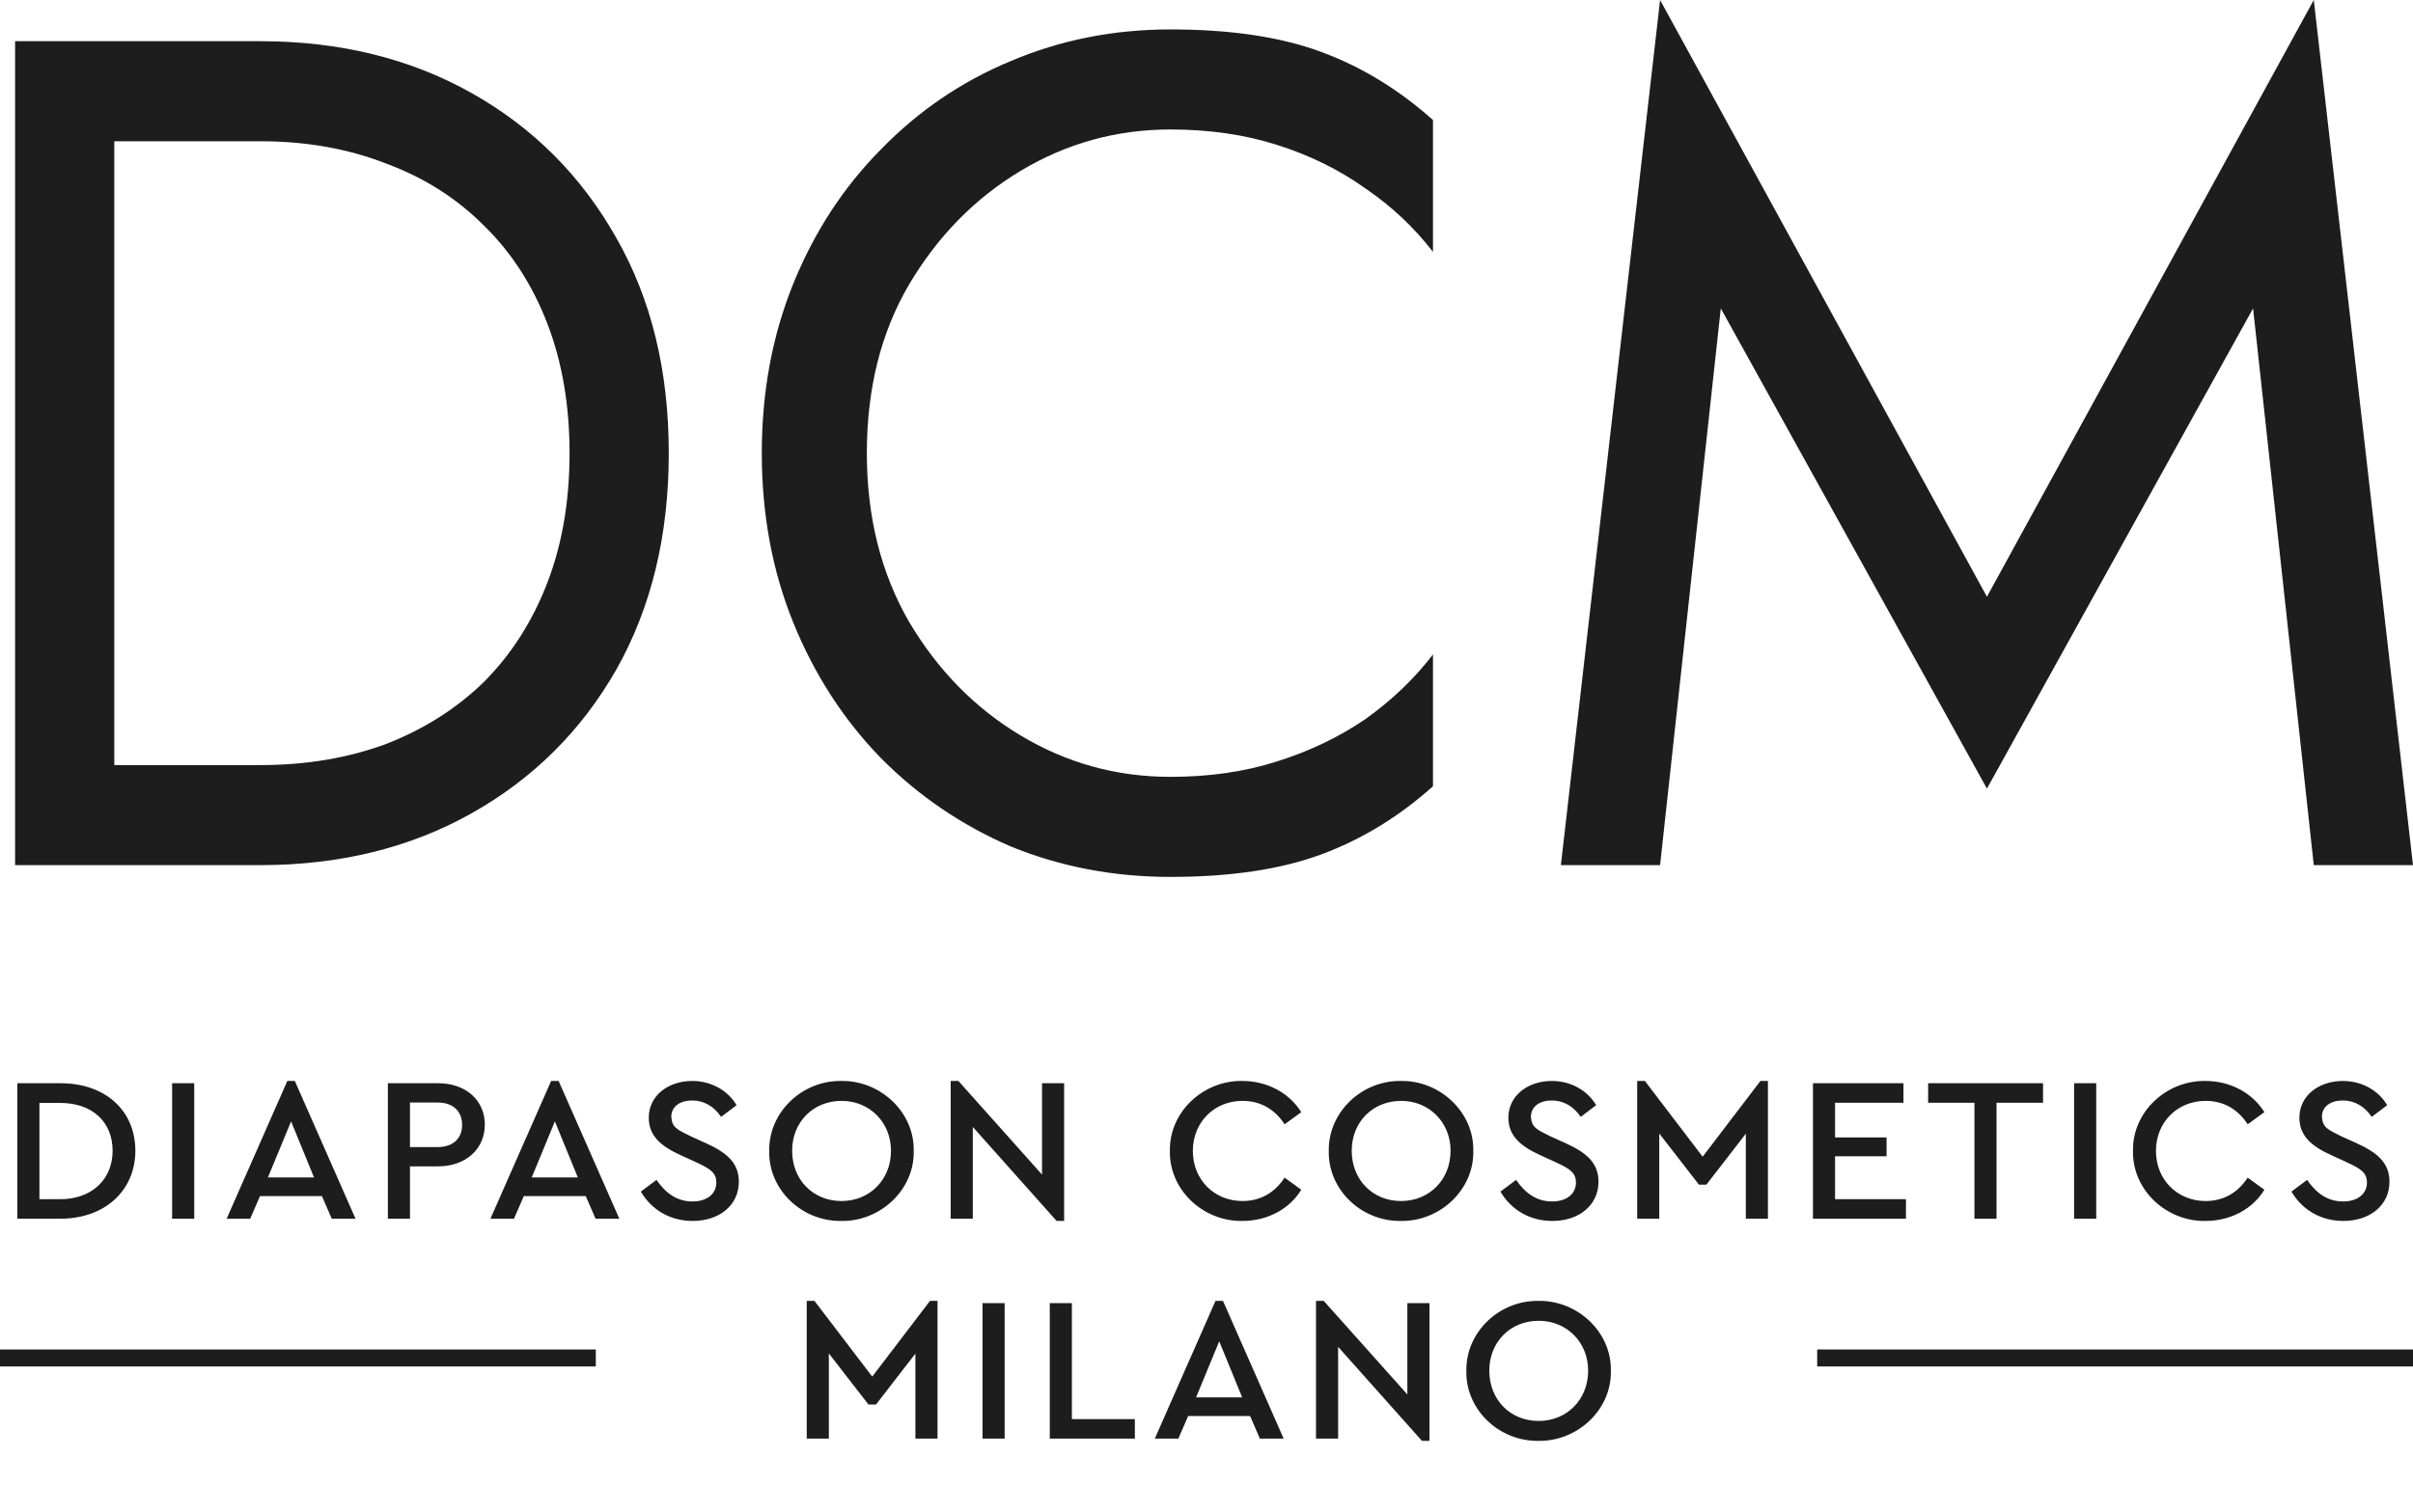
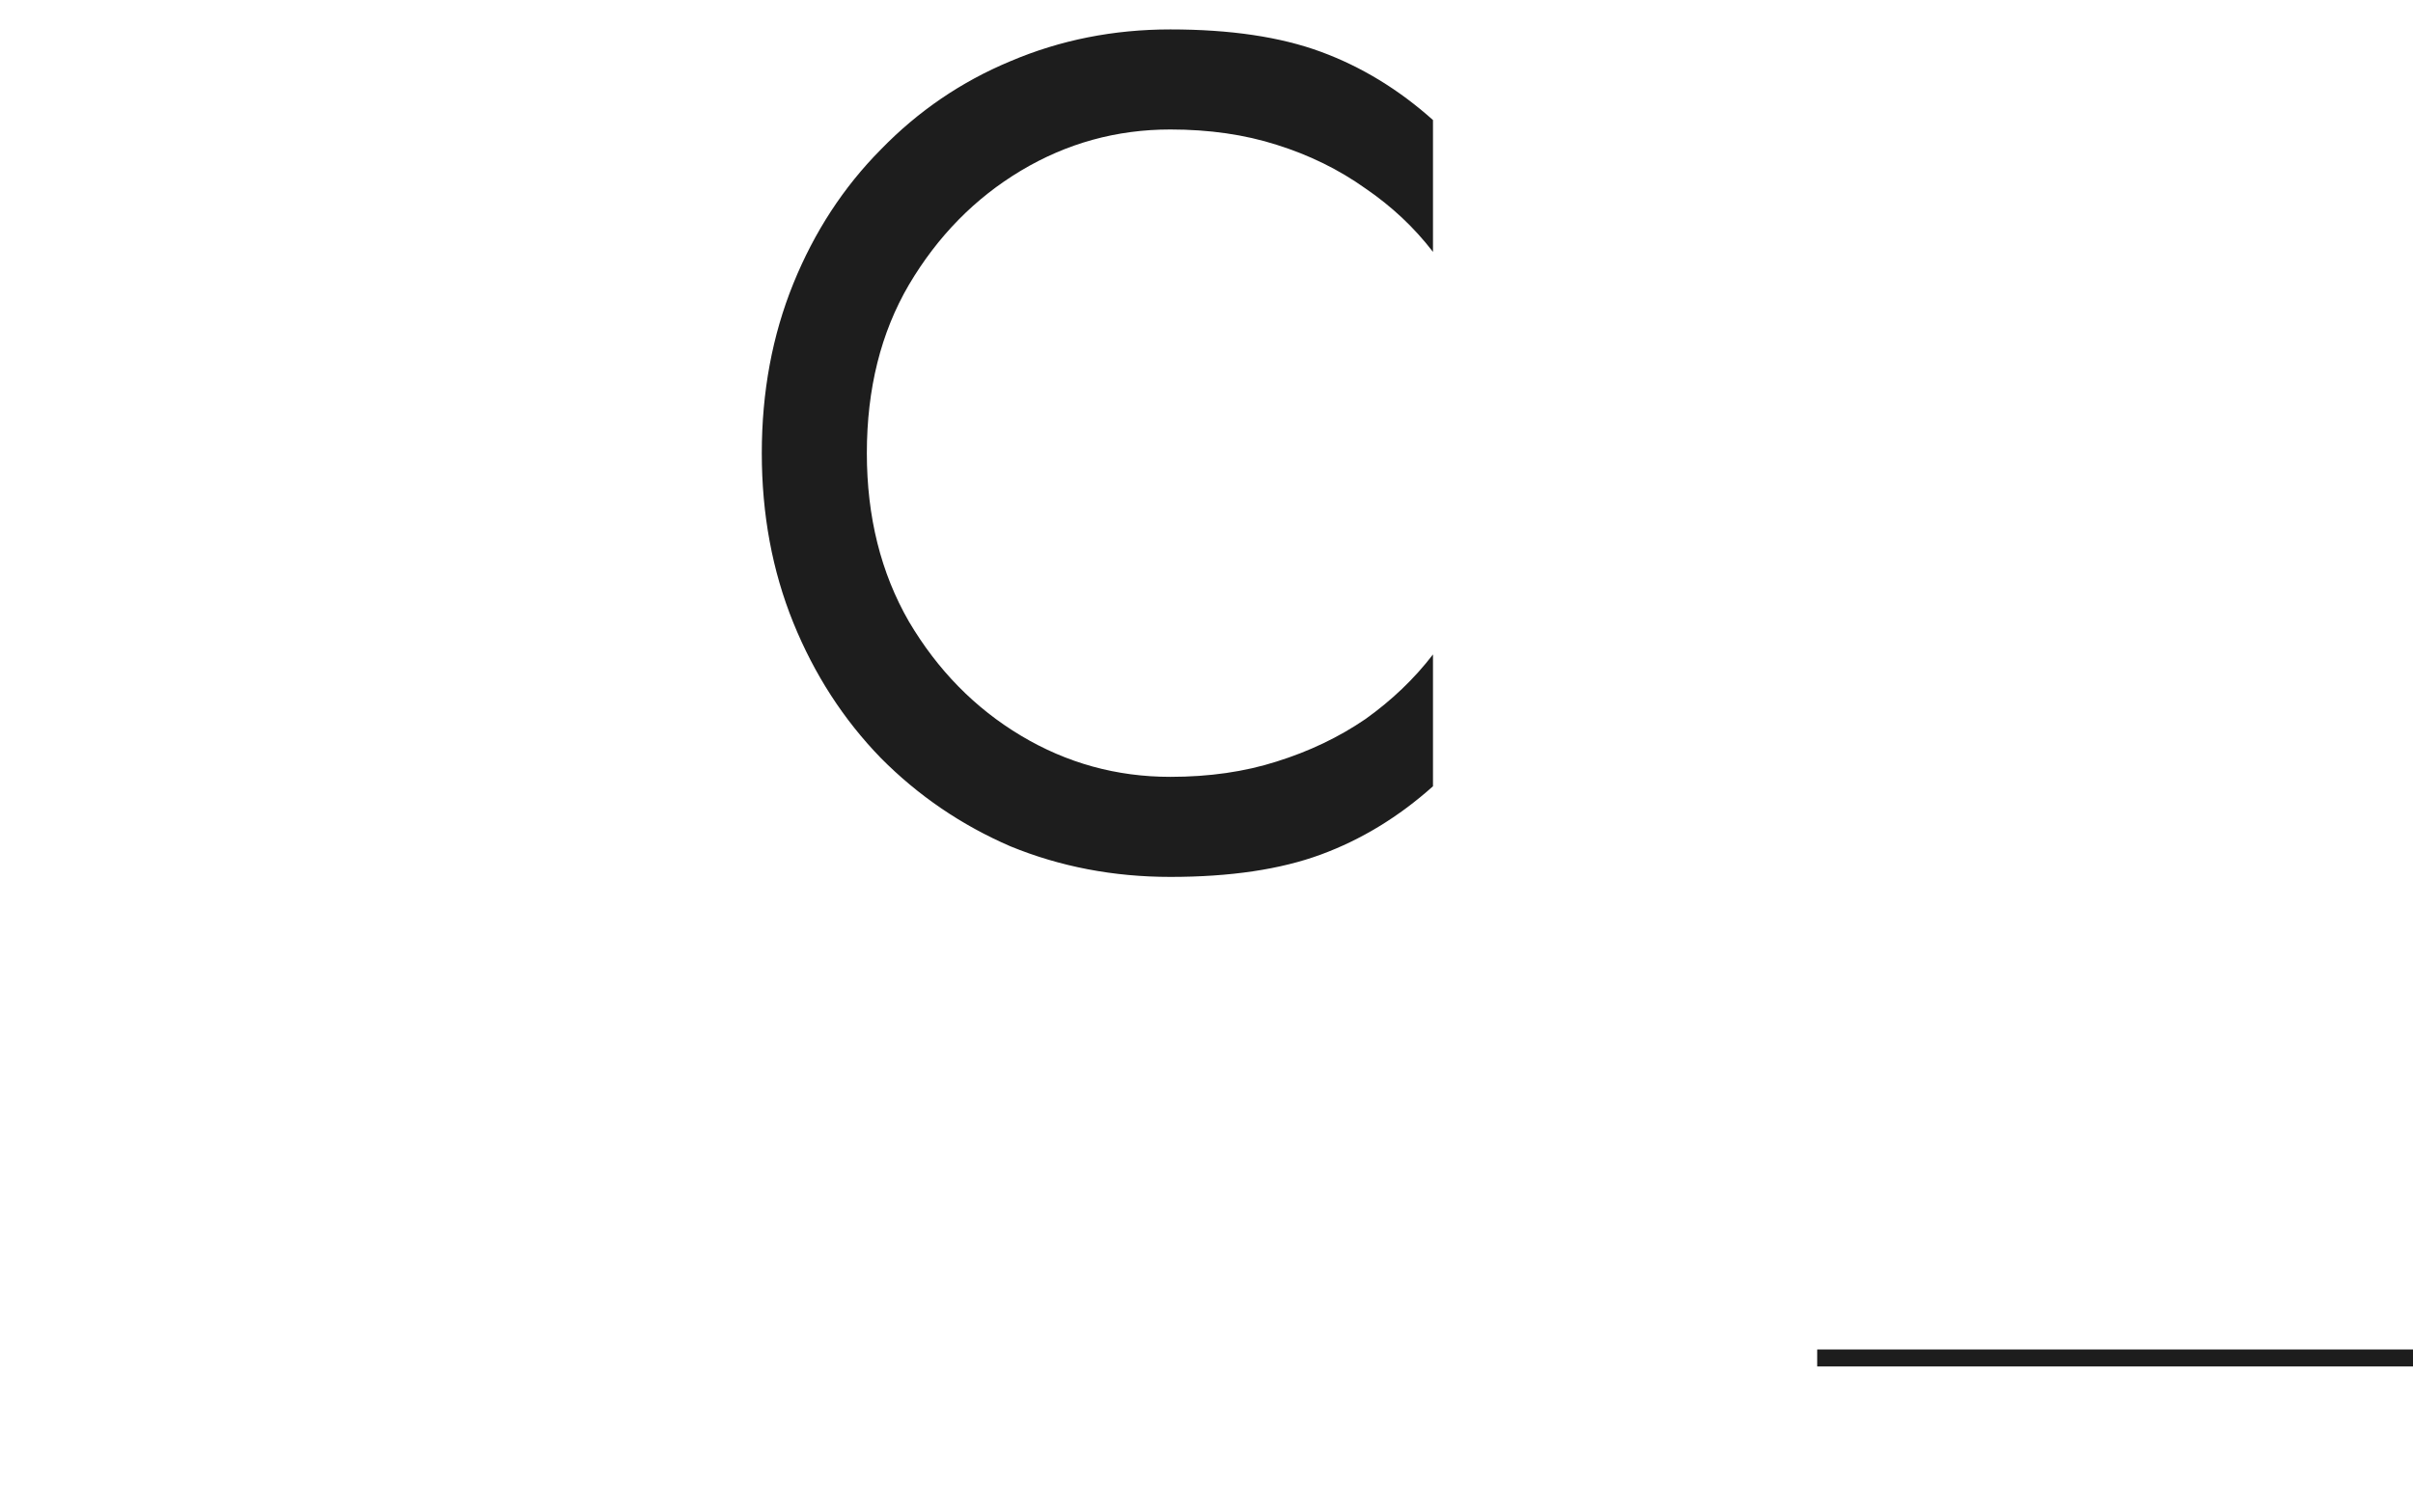
<svg xmlns="http://www.w3.org/2000/svg" width="142" height="89" viewBox="0 0 142 89" fill="none">
-   <path d="M1.019 71.739V63.765H3.559C6.21 63.765 7.965 65.384 7.965 67.74C7.965 70.06 6.197 71.739 3.559 71.739H1.019ZM2.32 70.592H3.547C5.424 70.592 6.627 69.407 6.627 67.74C6.627 66.049 5.437 64.925 3.547 64.925H2.32V70.592ZM10.129 71.739V63.765H11.43V71.739H10.129ZM19.522 71.739L18.946 70.41H15.301L14.724 71.739H13.338L16.909 63.632H17.35L20.921 71.739H19.522ZM18.479 69.311L17.13 66.012L15.767 69.311H18.479ZM22.825 71.739V63.765H25.782C27.414 63.765 28.531 64.768 28.531 66.206C28.531 67.631 27.414 68.658 25.782 68.658H24.126V71.739H22.825ZM24.126 67.523H25.758C26.678 67.523 27.194 67.003 27.194 66.218C27.194 65.432 26.678 64.901 25.758 64.901H24.126V67.523ZM35.047 71.739L34.47 70.41H30.825L30.248 71.739H28.862L32.433 63.632H32.874L36.446 71.739H35.047ZM34.004 69.311L32.654 66.012L31.291 69.311H34.004ZM37.712 70.144L38.633 69.456C39.172 70.229 39.823 70.725 40.756 70.725C41.59 70.725 42.154 70.29 42.154 69.613C42.154 69.045 41.811 68.803 40.964 68.417L40.068 68.006C38.89 67.474 38.178 66.858 38.178 65.795C38.178 64.49 39.332 63.632 40.731 63.632C41.872 63.632 42.842 64.2 43.345 65.058L42.437 65.746C42.007 65.118 41.418 64.78 40.731 64.78C40.044 64.78 39.504 65.118 39.504 65.746C39.553 66.375 39.835 66.484 40.633 66.882L41.541 67.293C42.854 67.885 43.48 68.513 43.48 69.564C43.48 70.954 42.326 71.872 40.768 71.872C39.443 71.872 38.338 71.22 37.712 70.144ZM45.267 67.752C45.23 65.469 47.205 63.596 49.513 63.632C51.807 63.596 53.82 65.469 53.771 67.752C53.82 70.036 51.807 71.909 49.513 71.872C47.193 71.909 45.217 70.036 45.267 67.752ZM52.433 67.74C52.433 66.073 51.181 64.804 49.525 64.804C47.844 64.804 46.616 66.061 46.616 67.74C46.616 69.444 47.844 70.7 49.525 70.7C51.181 70.7 52.433 69.444 52.433 67.74ZM61.321 63.765H62.622V71.872H62.18L57.247 66.338V71.739H55.946V63.632H56.4L61.321 69.142V63.765ZM68.846 67.752C68.797 65.469 70.797 63.596 73.105 63.632C74.589 63.632 75.878 64.345 76.577 65.469L75.596 66.181C75.019 65.299 74.184 64.804 73.117 64.804C71.46 64.804 70.196 66.061 70.196 67.752C70.196 69.444 71.46 70.7 73.117 70.7C74.184 70.7 75.019 70.205 75.596 69.323L76.577 70.036C75.89 71.159 74.614 71.872 73.105 71.872C70.797 71.909 68.797 70.036 68.846 67.752ZM78.196 67.752C78.159 65.469 80.135 63.596 82.442 63.632C84.737 63.596 86.749 65.469 86.7 67.752C86.749 70.036 84.737 71.909 82.442 71.872C80.123 71.909 78.147 70.036 78.196 67.752ZM85.363 67.74C85.363 66.073 84.111 64.804 82.454 64.804C80.773 64.804 79.546 66.061 79.546 67.74C79.546 69.444 80.773 70.7 82.454 70.7C84.111 70.7 85.363 69.444 85.363 67.74ZM88.299 70.144L89.219 69.456C89.759 70.229 90.409 70.725 91.342 70.725C92.177 70.725 92.741 70.29 92.741 69.613C92.741 69.045 92.397 68.803 91.551 68.417L90.655 68.006C89.477 67.474 88.765 66.858 88.765 65.795C88.765 64.49 89.919 63.632 91.318 63.632C92.459 63.632 93.428 64.2 93.931 65.058L93.023 65.746C92.594 65.118 92.005 64.78 91.318 64.78C90.63 64.78 90.091 65.118 90.091 65.746C90.14 66.375 90.422 66.484 91.219 66.882L92.128 67.293C93.441 67.885 94.067 68.513 94.067 69.564C94.067 70.954 92.913 71.872 91.355 71.872C90.029 71.872 88.925 71.22 88.299 70.144ZM103.597 63.632H104.039V71.739H102.738V66.737L100.419 69.734H99.977L97.645 66.725V71.739H96.345V63.632H96.799L100.198 68.091L103.597 63.632ZM106.689 71.739V63.765H112.015V64.913H107.989V66.955H111.021V68.066H107.989V70.592H112.162V71.739H106.689ZM116.191 71.739V64.913H113.467V63.765H120.229V64.913H117.492V71.739H116.191ZM122.057 71.739V63.765H123.358V71.739H122.057ZM125.523 67.752C125.474 65.469 127.474 63.596 129.781 63.632C131.266 63.632 132.555 64.345 133.254 65.469L132.272 66.181C131.696 65.299 130.861 64.804 129.794 64.804C128.137 64.804 126.873 66.061 126.873 67.752C126.873 69.444 128.137 70.7 129.794 70.7C130.861 70.7 131.696 70.205 132.272 69.323L133.254 70.036C132.567 71.159 131.291 71.872 129.781 71.872C127.474 71.909 125.474 70.036 125.523 67.752ZM134.848 70.144L135.768 69.456C136.308 70.229 136.958 70.725 137.891 70.725C138.725 70.725 139.29 70.29 139.29 69.613C139.29 69.045 138.946 68.803 138.1 68.417L137.204 68.006C136.026 67.474 135.314 66.858 135.314 65.795C135.314 64.49 136.467 63.632 137.866 63.632C139.008 63.632 139.977 64.2 140.48 65.058L139.572 65.746C139.143 65.118 138.554 64.78 137.866 64.78C137.179 64.78 136.639 65.118 136.639 65.746C136.688 66.375 136.971 66.484 137.768 66.882L138.676 67.293C139.989 67.885 140.615 68.513 140.615 69.564C140.615 70.954 139.462 71.872 137.903 71.872C136.578 71.872 135.473 71.22 134.848 70.144Z" fill="#1D1D1D" />
-   <path d="M54.728 76.578H55.17V84.685H53.869V79.683L51.55 82.679H51.108L48.776 79.671V84.685H47.475V76.578H47.929L51.329 81.036L54.728 76.578ZM57.82 84.685V76.71H59.121V84.685H57.82ZM61.777 84.685V76.71H63.078V83.537H66.784V84.685H61.777ZM74.142 84.685L73.566 83.356H69.921L69.344 84.685H67.958L71.529 76.578H71.97L75.541 84.685H74.142ZM73.099 82.256L71.749 78.958L70.387 82.256H73.099ZM82.82 76.71H84.121V84.818H83.679L78.746 79.284V84.685H77.445V76.578H77.899L82.82 82.087V76.71ZM86.292 80.698C86.255 78.414 88.231 76.541 90.538 76.578C92.833 76.541 94.846 78.414 94.796 80.698C94.846 82.981 92.833 84.854 90.538 84.818C88.219 84.854 86.243 82.981 86.292 80.698ZM93.459 80.686C93.459 79.018 92.207 77.749 90.55 77.749C88.869 77.749 87.642 79.006 87.642 80.686C87.642 82.389 88.869 83.646 90.55 83.646C92.207 83.646 93.459 82.389 93.459 80.686Z" fill="#1D1D1D" />
-   <path d="M35.062 79.938H0" stroke="#1D1D1D" />
  <path d="M142 79.938H106.938" stroke="#1D1D1D" />
-   <path d="M0.888 2.425H6.727V50.927H0.888V2.425ZM15.313 50.927H4.116V45.038H15.313C18.015 45.038 20.488 44.622 22.732 43.79C24.976 42.913 26.899 41.689 28.502 40.118C30.105 38.501 31.341 36.561 32.212 34.298C33.082 32.034 33.517 29.494 33.517 26.676C33.517 23.858 33.082 21.318 32.212 19.054C31.341 16.791 30.105 14.874 28.502 13.303C26.899 11.687 24.976 10.463 22.732 9.631C20.488 8.753 18.015 8.315 15.313 8.315H4.116V2.425H15.313C19.984 2.425 24.129 3.441 27.747 5.474C31.364 7.506 34.204 10.347 36.264 13.996C38.325 17.599 39.356 21.826 39.356 26.676C39.356 31.526 38.325 35.776 36.264 39.425C34.204 43.028 31.364 45.846 27.747 47.878C24.129 49.911 19.984 50.927 15.313 50.927Z" fill="#1D1D1D" />
  <path d="M51.012 26.676C51.012 30.418 51.836 33.72 53.485 36.584C55.179 39.448 57.377 41.689 60.079 43.305C62.781 44.922 65.712 45.73 68.872 45.73C71.162 45.73 73.245 45.43 75.123 44.83C77.046 44.229 78.787 43.398 80.344 42.335C81.901 41.227 83.229 39.956 84.328 38.525V46.285C82.313 48.086 80.115 49.426 77.733 50.303C75.352 51.181 72.398 51.62 68.872 51.62C65.529 51.62 62.392 51.02 59.461 49.819C56.576 48.571 54.034 46.839 51.836 44.622C49.638 42.358 47.921 39.702 46.684 36.654C45.448 33.605 44.83 30.279 44.83 26.676C44.83 23.073 45.448 19.747 46.684 16.698C47.921 13.65 49.638 11.017 51.836 8.8C54.034 6.536 56.576 4.804 59.461 3.603C62.392 2.356 65.529 1.732 68.872 1.732C72.398 1.732 75.352 2.171 77.733 3.049C80.115 3.926 82.313 5.266 84.328 7.067V14.828C83.229 13.396 81.901 12.149 80.344 11.086C78.787 9.978 77.046 9.123 75.123 8.522C73.245 7.922 71.162 7.622 68.872 7.622C65.712 7.622 62.781 8.43 60.079 10.047C57.377 11.664 55.179 13.904 53.485 16.768C51.836 19.586 51.012 22.888 51.012 26.676Z" fill="#1D1D1D" />
-   <path d="M101.265 18.154L97.693 50.927H91.855L97.693 0L116.927 35.129L136.161 0L142 50.927H136.161L132.589 18.154L116.927 46.423L101.265 18.154Z" fill="#1D1D1D" />
</svg>